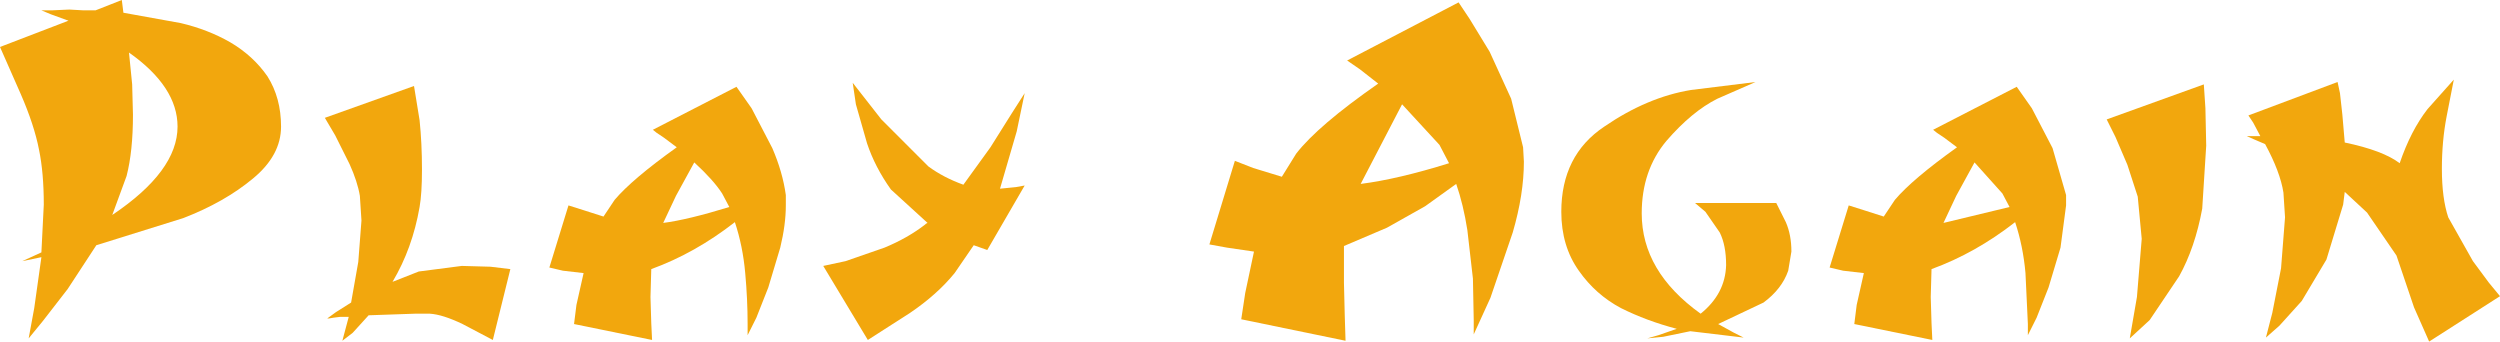
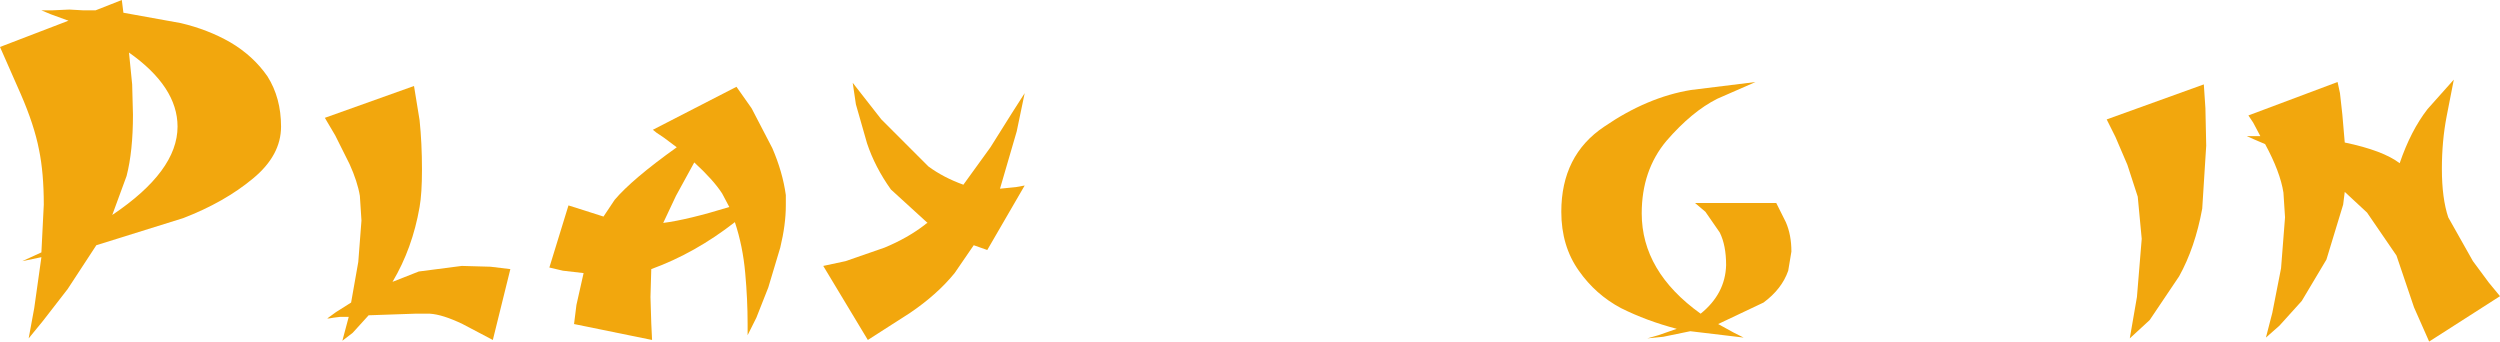
<svg xmlns="http://www.w3.org/2000/svg" height="21.45px" width="157.0px">
  <g transform="matrix(1.0, 0.0, 0.0, 1.0, 79.75, 11.15)">
    <path d="M61.8 -2.4 L61.35 -2.6 61.6 -2.6 62.2 -2.6 61.75 -3.45 61.45 -3.9 67.05 -6.0 67.2 -5.3 67.35 -3.95 67.5 -2.2 Q69.9 -1.7 70.95 -0.9 71.65 -2.95 72.7 -4.3 L74.35 -6.15 73.9 -3.85 Q73.6 -2.3 73.6 -0.55 73.6 1.3 74.0 2.5 L75.55 5.25 76.55 6.6 77.25 7.45 72.8 10.3 71.85 8.15 70.75 4.9 68.9 2.2 67.5 0.9 67.4 1.7 66.35 5.15 64.8 7.75 63.4 9.3 62.55 10.05 62.95 8.5 63.5 5.7 63.75 2.5 63.65 0.95 Q63.45 -0.35 62.5 -2.1 L61.8 -2.4" fill="#f2a70d" fill-rule="evenodd" stroke="none" />
    <path d="M53.1 -2.55 L52.55 -3.65 58.65 -5.85 58.75 -4.35 58.8 -2.0 58.55 1.95 Q58.1 4.4 57.1 6.2 L55.25 8.95 54.0 10.1 54.45 7.5 54.75 3.85 54.5 1.2 53.85 -0.8 53.1 -2.55" fill="#f2a70d" fill-rule="evenodd" stroke="none" />
-     <path d="M42.35 -2.5 L41.9 -2.8 41.65 -3.0 46.9 -5.7 47.85 -4.35 49.15 -1.85 50.0 1.1 50.0 1.75 49.65 4.4 48.9 6.9 48.15 8.8 47.6 9.9 47.6 9.2 47.45 6.0 Q47.3 4.3 46.8 2.8 44.3 4.75 41.55 5.75 L41.5 7.5 41.55 9.15 41.6 10.2 36.7 9.2 36.85 8.0 37.3 6.0 36.0 5.85 35.15 5.65 36.35 1.75 37.3 2.05 38.55 2.45 39.25 1.4 Q40.35 0.1 43.15 -1.9 L42.35 -2.5 M46.0 1.0 L44.25 -0.95 43.1 1.15 42.3 2.85 46.45 1.85 46.0 1.0" fill="#f2a70d" fill-rule="evenodd" stroke="none" />
    <path d="M26.45 -5.5 L30.5 -6.0 28.1 -4.95 Q26.5 -4.15 24.9 -2.3 23.35 -0.45 23.35 2.25 23.35 5.9 27.05 8.55 28.6 7.3 28.65 5.5 28.65 4.25 28.25 3.45 L27.35 2.15 26.7 1.6 31.8 1.6 32.4 2.8 Q32.75 3.6 32.75 4.65 L32.55 5.85 Q32.15 7.0 31.0 7.85 L28.15 9.2 29.15 9.75 29.75 10.05 26.4 9.65 24.7 10.0 23.7 10.1 24.4 9.9 25.55 9.5 Q23.65 9.0 22.05 8.2 20.45 7.35 19.4 5.85 18.3 4.3 18.3 2.15 18.3 -1.4 21.0 -3.2 23.7 -5.05 26.45 -5.5" fill="#f2a70d" fill-rule="evenodd" stroke="none" />
-     <path d="M1.65 -1.5 Q3.0 -3.25 6.8 -5.9 L5.65 -6.8 4.85 -7.35 11.85 -11.0 12.55 -9.95 13.8 -7.9 15.15 -4.95 15.9 -1.9 15.95 -1.0 Q15.95 1.05 15.25 3.45 L13.85 7.55 12.8 9.85 12.8 8.95 12.75 6.35 12.4 3.3 Q12.15 1.7 11.7 0.4 L9.75 1.8 7.35 3.15 4.65 4.3 4.65 5.55 4.65 6.6 4.7 8.65 4.75 10.25 -1.8 8.9 -1.55 7.25 -1.0 4.65 -2.7 4.4 -3.8 4.2 -2.2 -1.05 -1.05 -0.6 0.75 -0.05 1.65 -1.5 M10.65 -2.05 L8.3 -4.6 5.7 0.4 Q8.05 0.1 11.25 -0.9 L10.65 -2.05" fill="#f2a70d" fill-rule="evenodd" stroke="none" />
    <path d="M-26.0 -4.6 L-26.2 -5.95 -24.4 -3.65 -21.45 -0.7 Q-20.5 0.0 -19.25 0.45 L-17.55 -1.9 -16.2 -4.05 -15.4 -5.3 -15.9 -2.9 -16.95 0.7 -15.95 0.6 -15.4 0.5 -17.75 4.55 -18.6 4.25 -19.8 6.0 Q-20.9 7.35 -22.6 8.5 L-25.25 10.2 -28.05 5.55 -26.65 5.25 -24.2 4.4 Q-22.75 3.8 -21.65 2.95 L-21.6 2.9 -21.5 2.85 -23.8 0.75 Q-24.8 -0.65 -25.3 -2.15 L-26.0 -4.6" fill="#f2a70d" fill-rule="evenodd" stroke="none" />
    <path d="M-38.05 -2.5 L-38.5 -2.8 -38.75 -3.0 -33.5 -5.7 -32.55 -4.35 -31.25 -1.85 Q-30.6 -0.35 -30.4 1.1 L-30.4 1.75 Q-30.4 2.95 -30.75 4.4 L-31.5 6.9 -32.25 8.8 -32.8 9.9 -32.8 9.2 Q-32.8 7.65 -32.95 6.0 -33.1 4.3 -33.6 2.8 -36.1 4.75 -38.85 5.75 L-38.9 7.5 -38.85 9.15 -38.8 10.2 -43.7 9.2 -43.55 8.0 -43.1 6.0 -44.4 5.85 -45.25 5.65 -44.05 1.75 -43.1 2.05 -41.85 2.45 -41.15 1.4 Q-40.05 0.1 -37.25 -1.9 L-38.05 -2.5 M-34.4 1.0 Q-34.95 0.15 -36.15 -0.95 L-37.3 1.15 -38.1 2.85 Q-36.55 2.65 -33.95 1.85 L-34.4 1.0" fill="#f2a70d" fill-rule="evenodd" stroke="none" />
    <path d="M-58.7 -2.65 L-57.8 -0.85 Q-57.3 0.25 -57.15 1.15 L-57.05 2.7 -57.25 5.3 -57.7 7.85 -58.65 8.45 -59.2 8.85 -59.1 8.85 -58.8 8.8 -58.4 8.75 -57.85 8.75 -58.25 10.25 -57.6 9.75 -56.6 8.65 -53.7 8.55 -52.75 8.55 Q-51.95 8.6 -50.7 9.2 L-48.8 10.2 -47.7 5.75 -48.95 5.6 -50.75 5.55 -53.45 5.9 -55.1 6.55 Q-53.85 4.45 -53.4 1.85 -53.25 1.0 -53.25 -0.5 -53.25 -2.15 -53.4 -3.6 L-53.75 -5.75 -59.35 -3.75 -58.7 -2.65" fill="#f2a70d" fill-rule="evenodd" stroke="none" />
    <path d="M-73.75 -10.5 L-72.1 -11.15 -72.0 -10.35 -68.4 -9.7 Q-66.7 -9.3 -65.3 -8.5 -63.85 -7.65 -62.95 -6.35 -62.1 -5.0 -62.1 -3.2 -62.1 -1.4 -63.85 0.05 -65.65 1.55 -68.25 2.55 L-73.7 4.25 -75.5 7.0 -77.05 9.0 -77.95 10.1 -77.6 8.2 -77.15 5.0 -78.1 5.2 -78.35 5.25 -77.15 4.7 -77.0 1.7 Q-77.0 -0.3 -77.3 -1.75 -77.6 -3.3 -78.45 -5.25 L-79.75 -8.2 -75.45 -9.85 -76.55 -10.25 -77.15 -10.5 -76.5 -10.5 -75.4 -10.55 -74.5 -10.5 -73.75 -10.5 M-71.8 -0.1 L-72.7 2.35 Q-68.6 -0.4 -68.6 -3.2 -68.6 -5.7 -71.65 -7.85 L-71.45 -5.85 -71.4 -3.95 Q-71.4 -1.65 -71.8 -0.1" fill="#f2a70d" fill-rule="evenodd" stroke="none" />
  </g>
</svg>